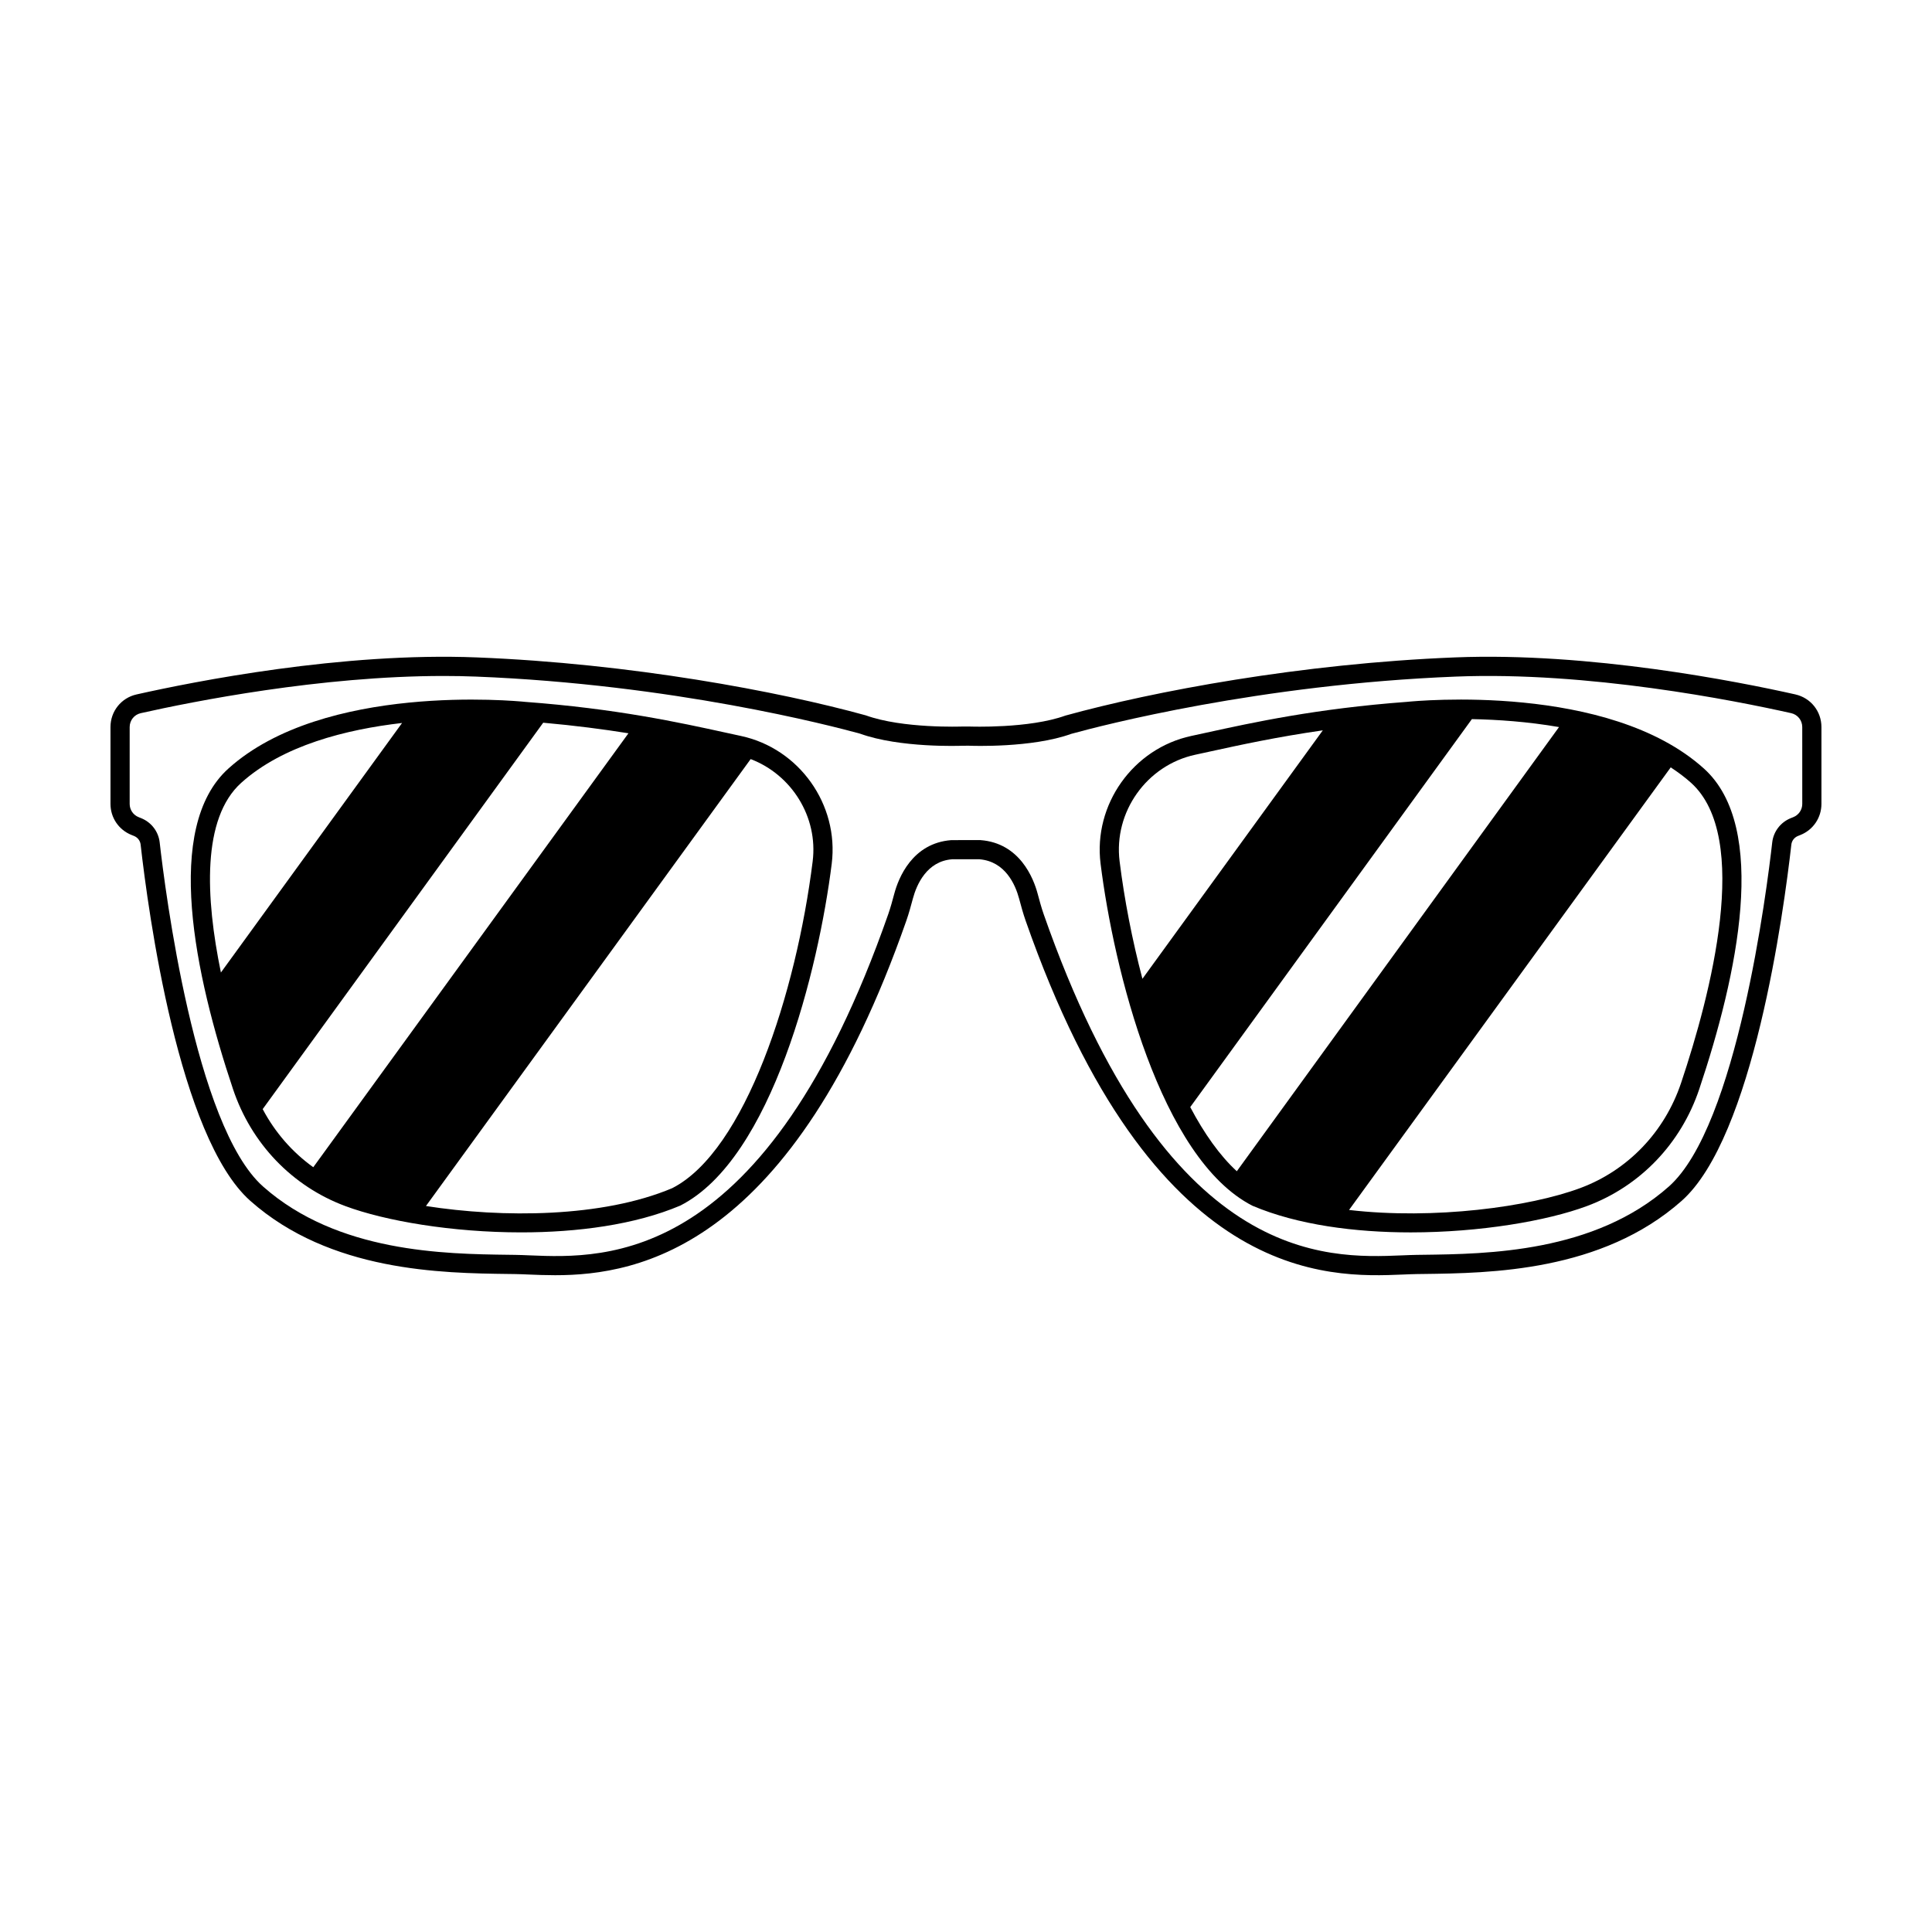
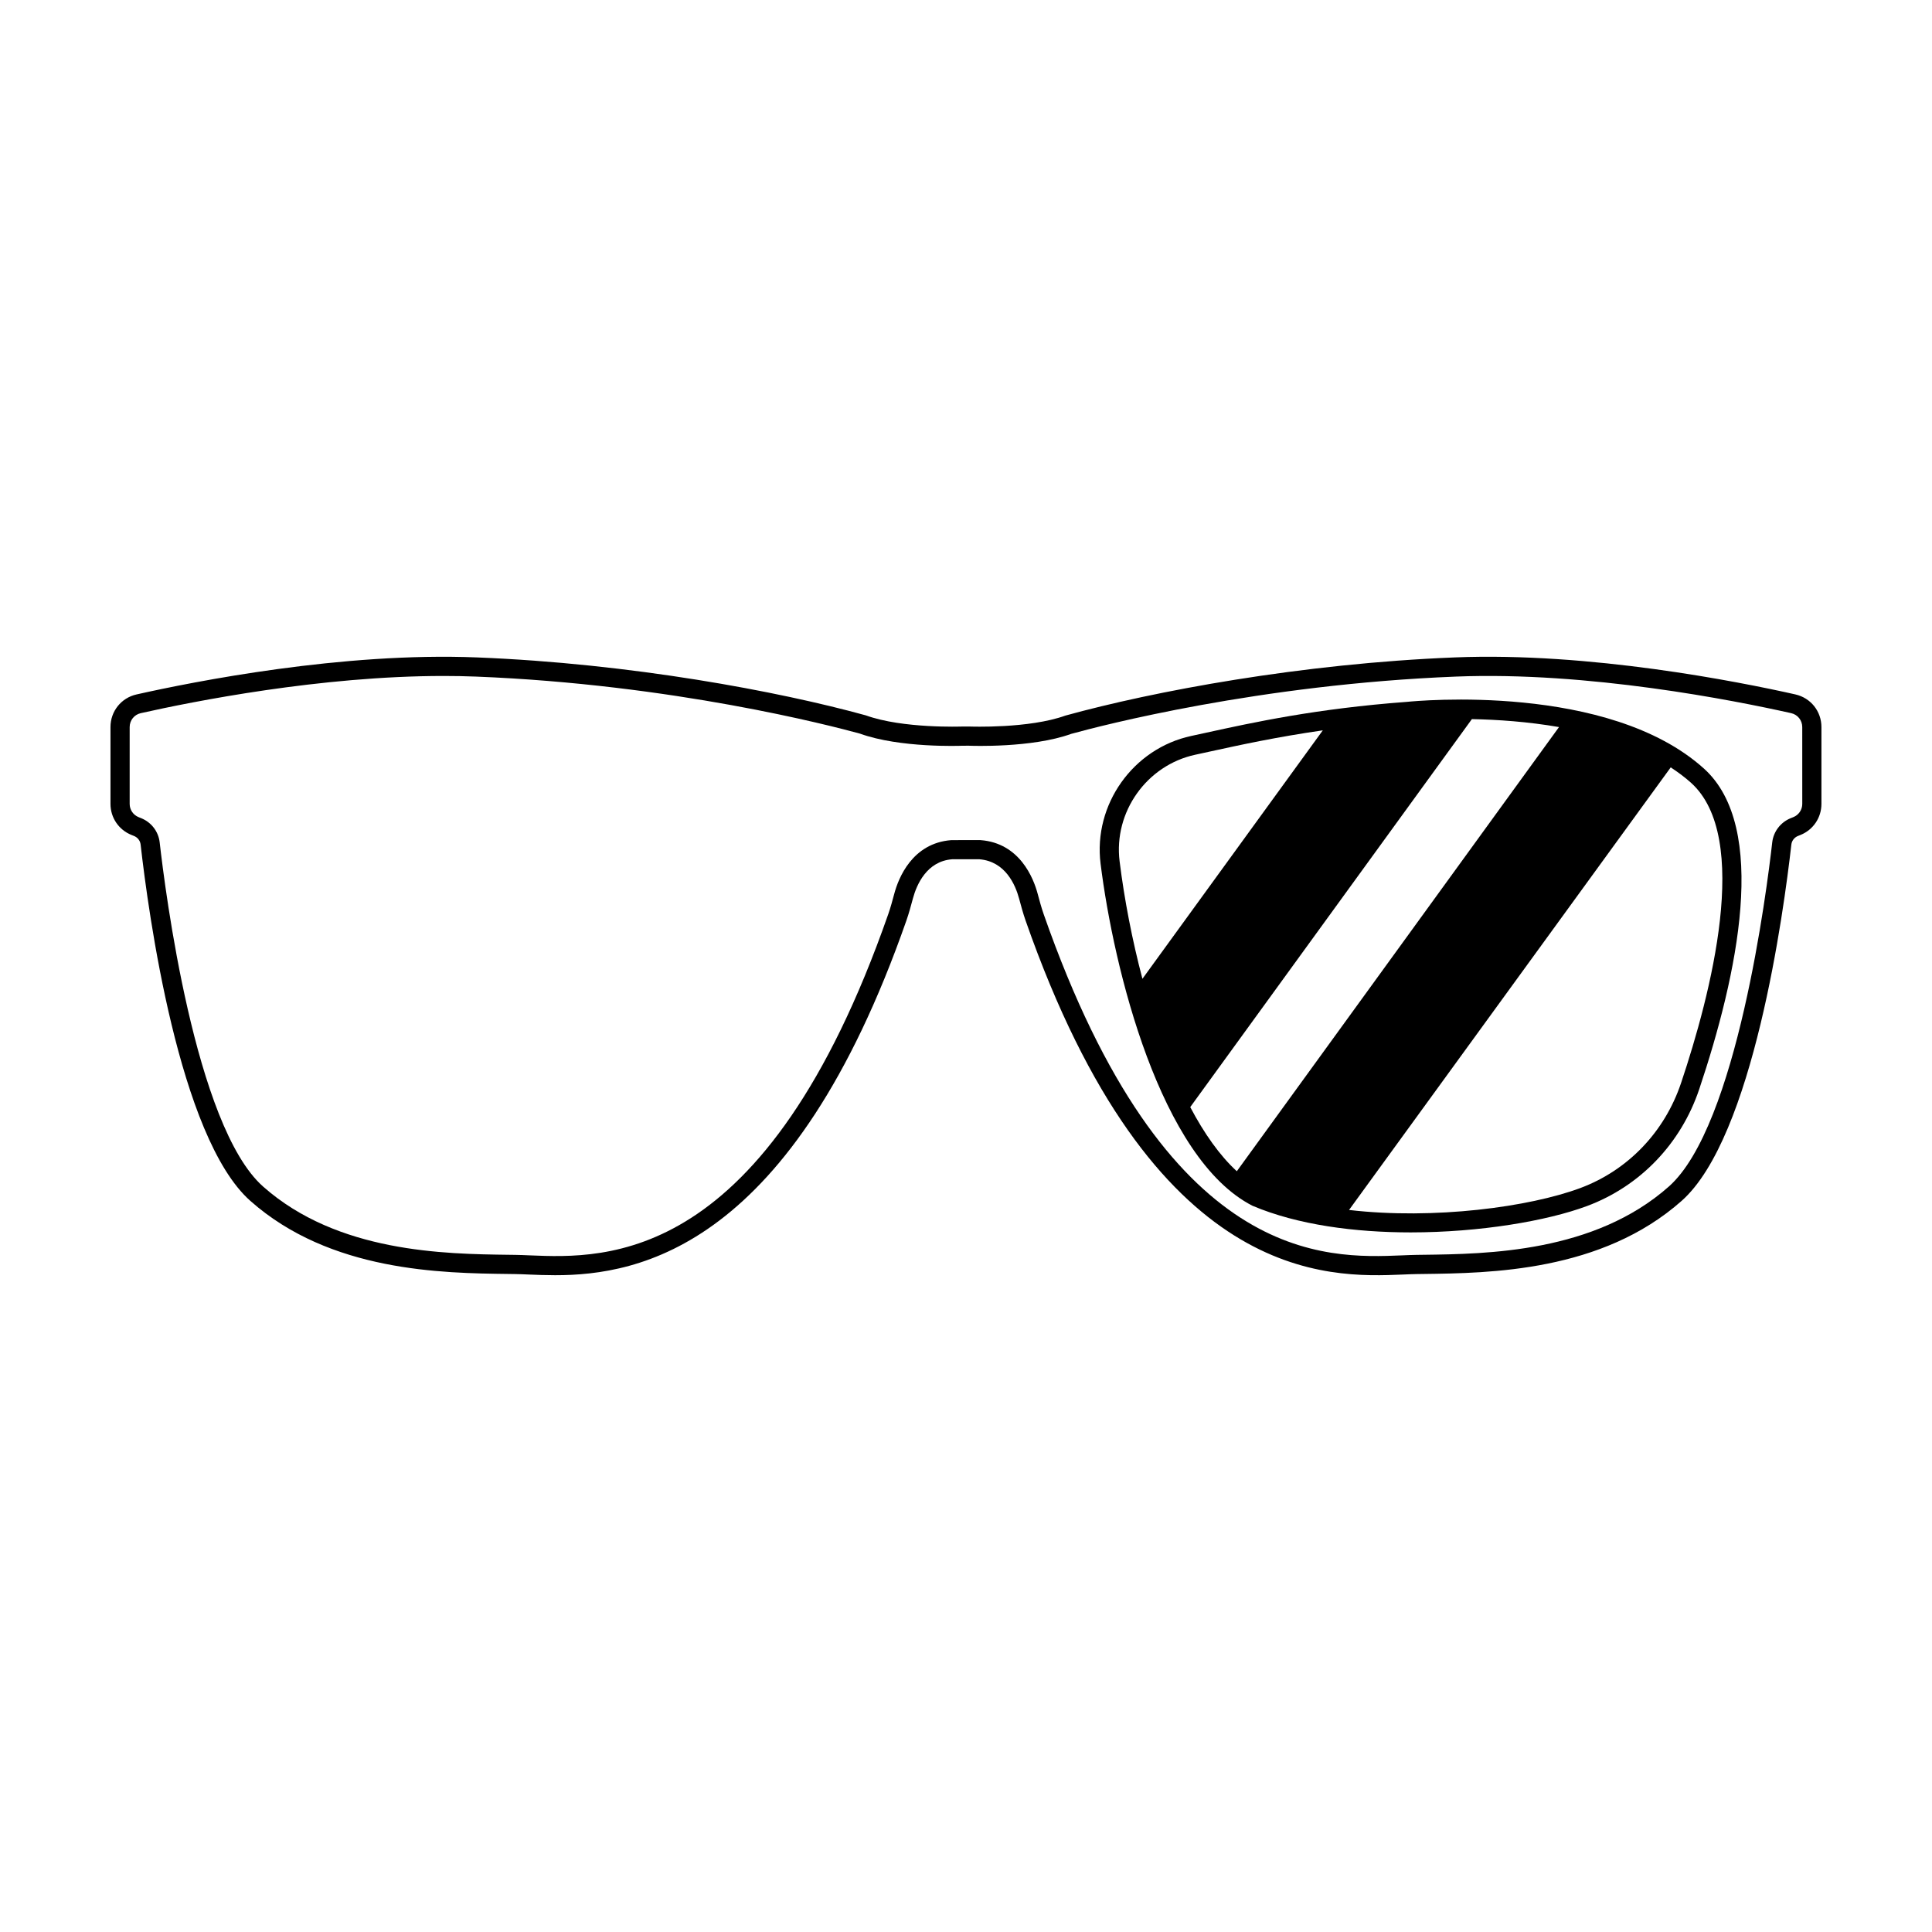
<svg xmlns="http://www.w3.org/2000/svg" fill="#000000" width="800px" height="800px" version="1.1" viewBox="144 144 512 512">
  <g>
    <path d="m619.8 328.03c-15.234-3.422-54.512-11.234-90.176-9.812-40.82 1.617-80.016 8.992-103.27 15.418-9.652 3.492-25.199 2.91-25.453 2.902l-1.922 0.004c-0.148-0.008-15.684 0.59-25.539-2.965-23.062-6.363-62.254-13.742-103.08-15.355-35.652-1.434-74.938 6.391-90.176 9.812-4.066 0.91-6.906 4.465-6.906 8.645v20.363c0 3.648 2.188 6.879 5.57 8.23l0.656 0.262c0.973 0.387 1.648 1.262 1.762 2.281 2.023 17.898 10.098 77.602 29.074 94.426 21.18 18.781 50.742 19.152 68.406 19.375l1.73 0.023c1.105 0.016 2.344 0.066 3.691 0.125 2.047 0.086 4.371 0.18 6.941 0.18 22.328 0 62.805-7.371 93.102-94.008 0.66-1.891 1.191-3.856 1.723-5.836 0.984-3.656 3.664-9.871 10.395-10.383h7.242c6.852 0.57 9.516 6.742 10.504 10.43 0.52 1.934 1.051 3.898 1.711 5.789 33.785 96.605 80.238 94.656 100.04 93.828 1.348-0.059 2.586-0.109 3.691-0.125l1.73-0.023c17.66-0.223 47.227-0.598 68.406-19.375 18.98-16.824 27.051-76.527 29.074-94.422 0.117-1.02 0.793-1.895 1.77-2.285l0.645-0.258c3.371-1.352 5.559-4.586 5.559-8.234v-20.363c0-4.18-2.84-7.734-6.906-8.648zm1.82 29.012c0 1.555-0.934 2.934-2.383 3.512l-0.645 0.258c-2.715 1.086-4.606 3.551-4.934 6.438-1.402 12.418-9.316 75.164-27.391 91.188-19.766 17.523-48.141 17.883-65.094 18.094l-1.734 0.023c-1.148 0.016-2.434 0.07-3.832 0.129-20.293 0.832-62.488 2.617-95.023-90.422-0.621-1.773-1.113-3.617-1.613-5.477-1.074-3.992-4.695-13.359-15.117-14.145l-0.094-0.008-7.633 0.008c-10.426 0.785-14.047 10.152-15.129 14.191-0.488 1.812-0.98 3.656-1.602 5.43-32.531 93.031-74.738 91.262-95.023 90.422-1.398-0.059-2.68-0.113-3.832-0.129l-1.734-0.023c-16.953-0.215-45.332-0.57-65.094-18.094-18.074-16.023-25.988-78.773-27.395-91.191-0.324-2.883-2.215-5.348-4.926-6.43l-0.652-0.262c-1.445-0.578-2.375-1.953-2.375-3.508v-20.363c0-1.781 1.207-3.297 2.934-3.684 13.824-3.106 47.672-9.859 80.266-9.859 2.879 0 5.754 0.051 8.594 0.164 52.145 2.066 94.059 13.004 101.74 15.117 10.602 3.832 26.609 3.238 27.184 3.207l1.711-0.004c0.684 0.031 16.691 0.629 27.098-3.144 7.875-2.172 49.793-13.113 101.93-15.176 35.027-1.391 73.816 6.316 88.859 9.691 1.727 0.387 2.934 1.902 2.934 3.684z" />
-     <path d="m340.37 339.04-3.969-0.863c-12.301-2.695-29.148-6.383-53.164-8.168-2.644-0.27-53.414-5.106-78.699 17.656-17.312 15.582-8.898 54.793 1.207 84.945 4.848 14.469 15.695 25.77 29.754 31.008 10.602 3.953 28.328 6.977 46.617 6.977 14.859 0 30.094-1.992 42.18-7.106 24.301-12.383 36.652-62.773 40.121-90.594 1.953-15.668-8.609-30.539-24.047-33.855zm-132.43 12.406c10.992-9.895 27.742-14.137 42.613-15.848l-48.008 66.129c-4.106-19.941-5.07-40.867 5.394-50.281zm5.676 86.48 74.34-102.4c8.43 0.754 15.922 1.73 22.59 2.801l-83.523 115c-5.566-3.988-10.141-9.234-13.406-15.395zm145.75-65.664c-4.336 34.785-17.883 76.754-37.219 86.613-18.535 7.836-45.035 7.894-65.266 4.731l86.051-118.44c10.84 4.125 17.902 15.305 16.434 27.094z" />
    <path d="m516.84 330c-24.012 1.785-40.859 5.473-53.16 8.168l-3.969 0.863c-15.438 3.316-26.004 18.188-24.047 33.852 3.465 27.82 15.816 78.207 40.285 90.672 11.98 5.062 27.121 7.043 41.922 7.043 18.301-0.004 36.082-3.027 46.707-6.988 14.062-5.242 24.906-16.543 29.75-31.008 10.109-30.152 18.523-69.363 1.211-84.945-25.285-22.754-76.055-17.93-78.699-17.656zm-56.062 14.008 3.988-0.867c7.832-1.715 17.562-3.832 29.793-5.594l-47.805 65.844c-2.731-10.348-4.789-21.039-6.047-31.137-1.625-13.07 7.188-25.477 20.07-28.246zm-1.352 93.383 74.641-102.82c6.715 0.133 14.812 0.672 23.09 2.109l-85.387 117.71c-4.527-4.152-8.656-10.012-12.344-17zm130.08-6.406c-4.356 13-14.09 23.152-26.703 27.859-13.426 5.004-38.711 8.441-61.293 5.809l85.25-117.29c1.898 1.246 3.715 2.582 5.375 4.078 16.07 14.461 5.25 56.047-2.629 79.547z" />
  </g>
</svg>